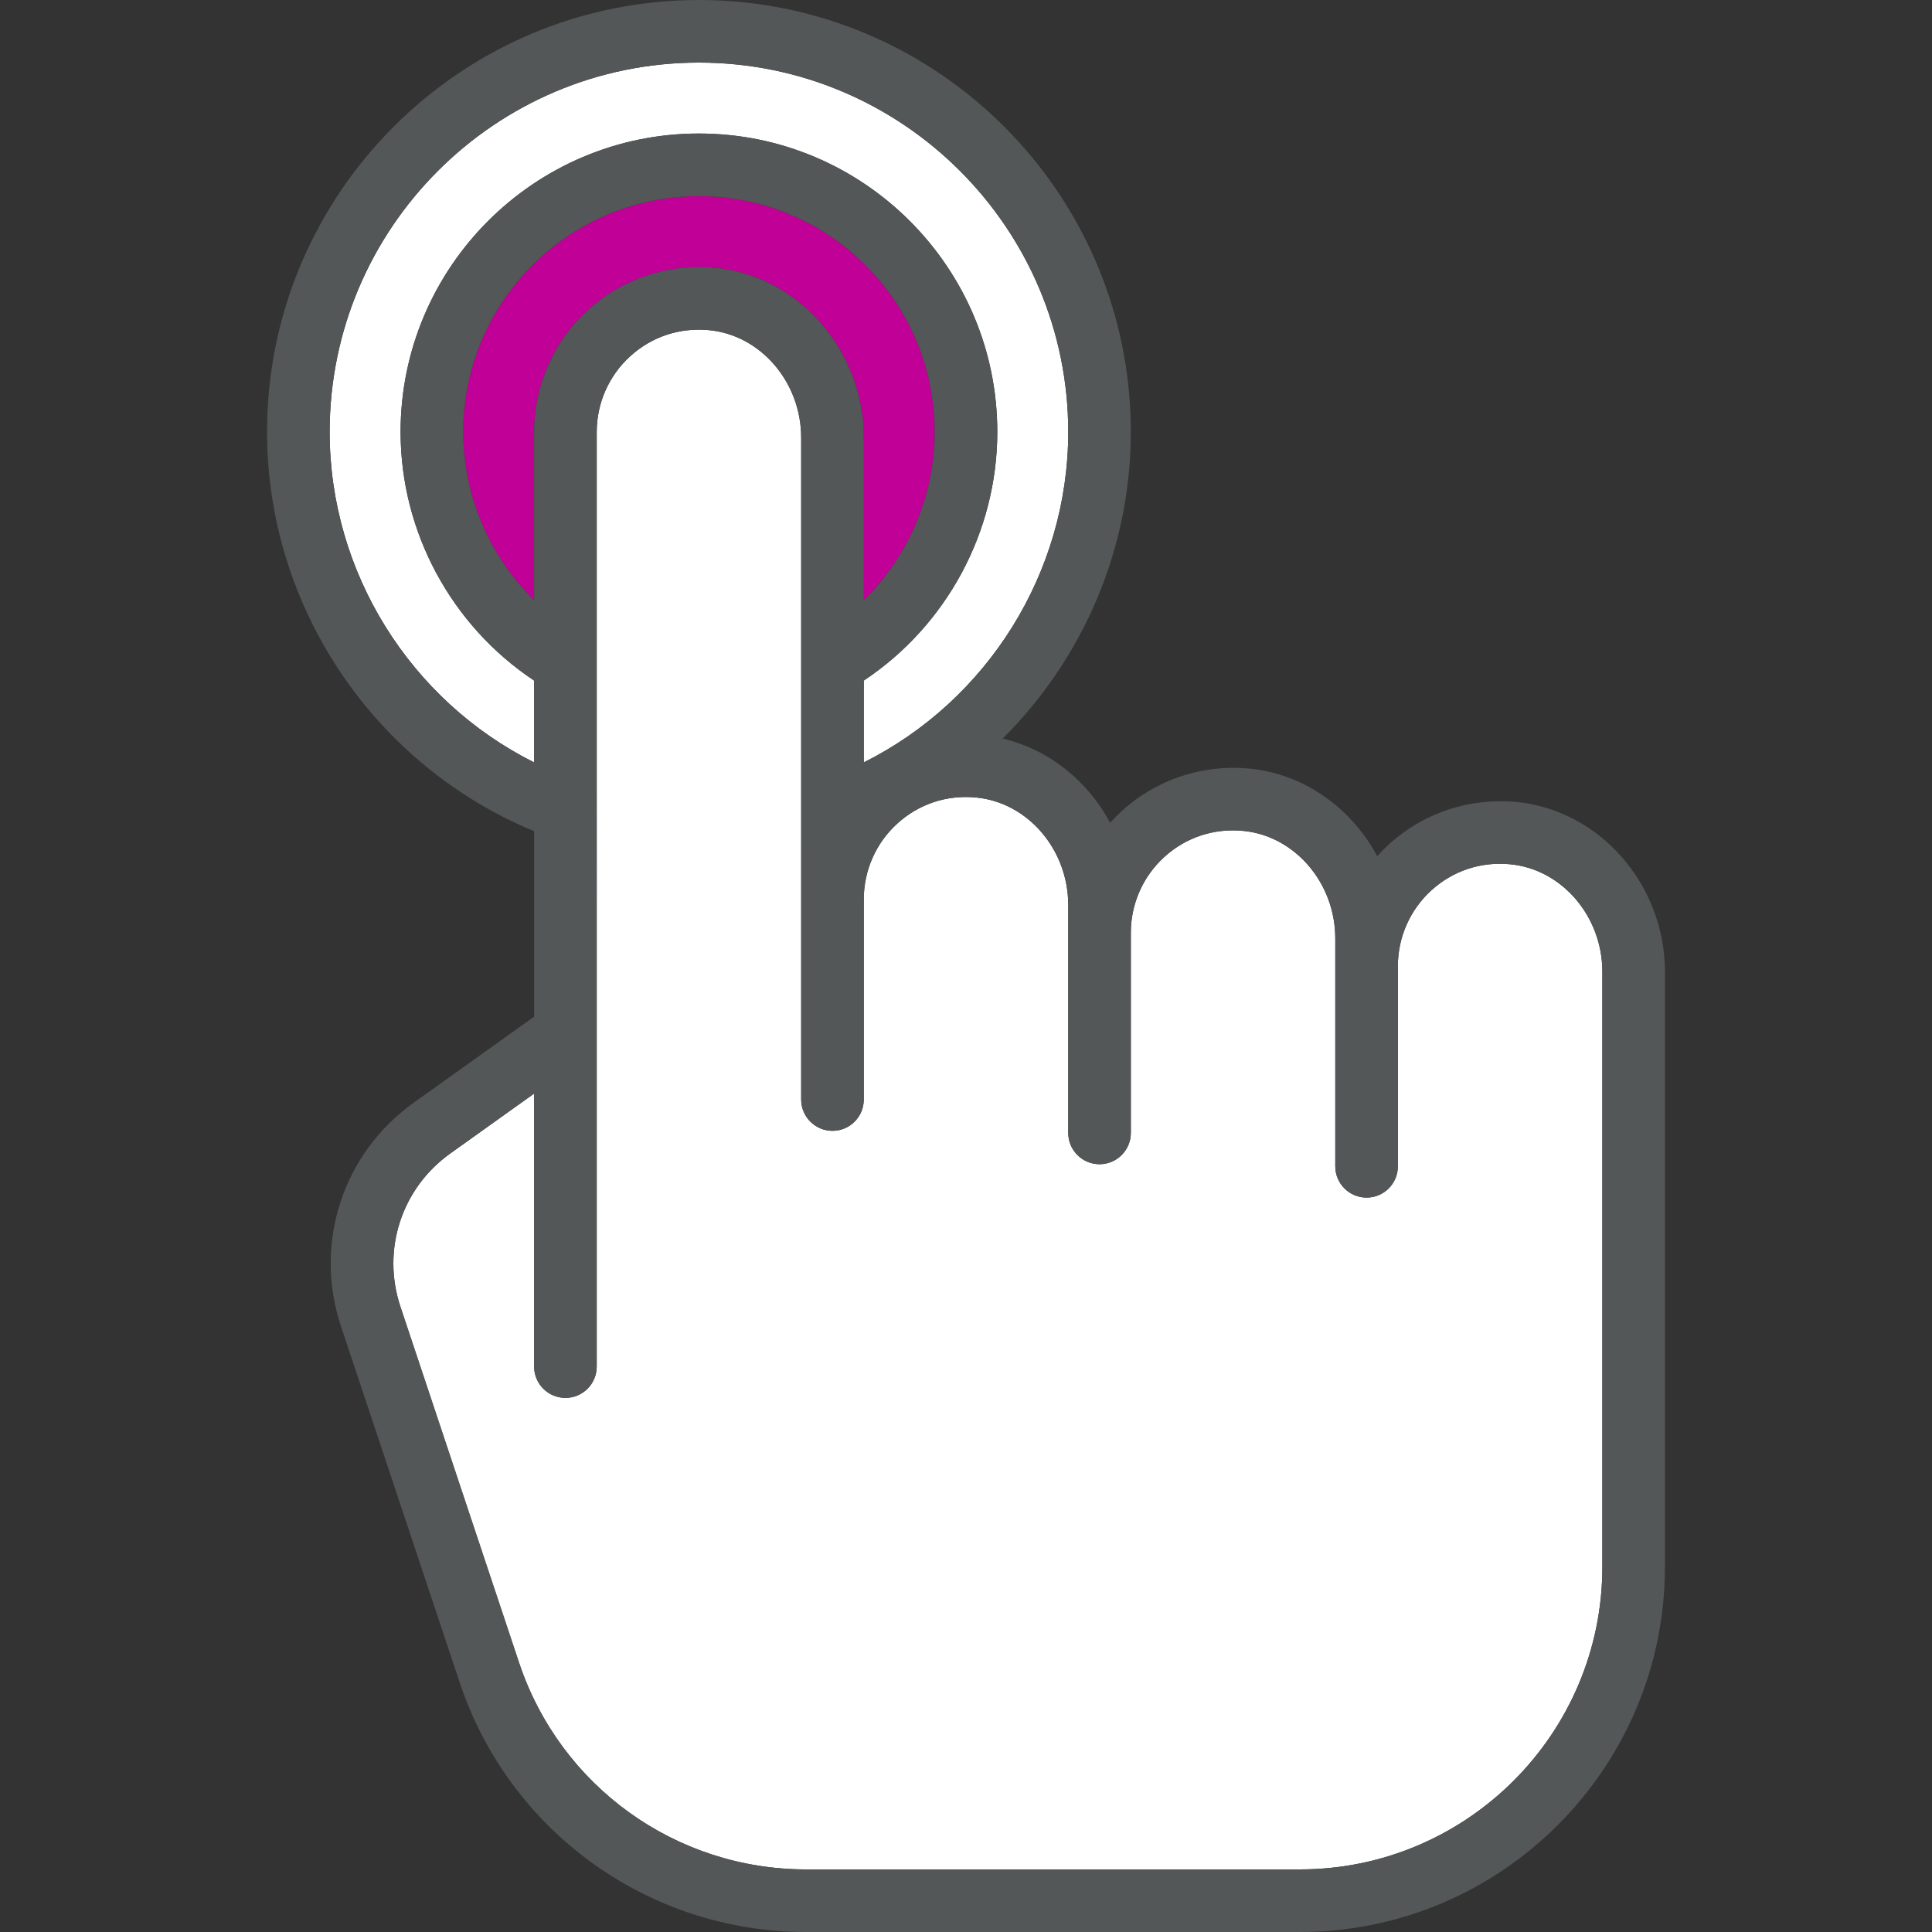
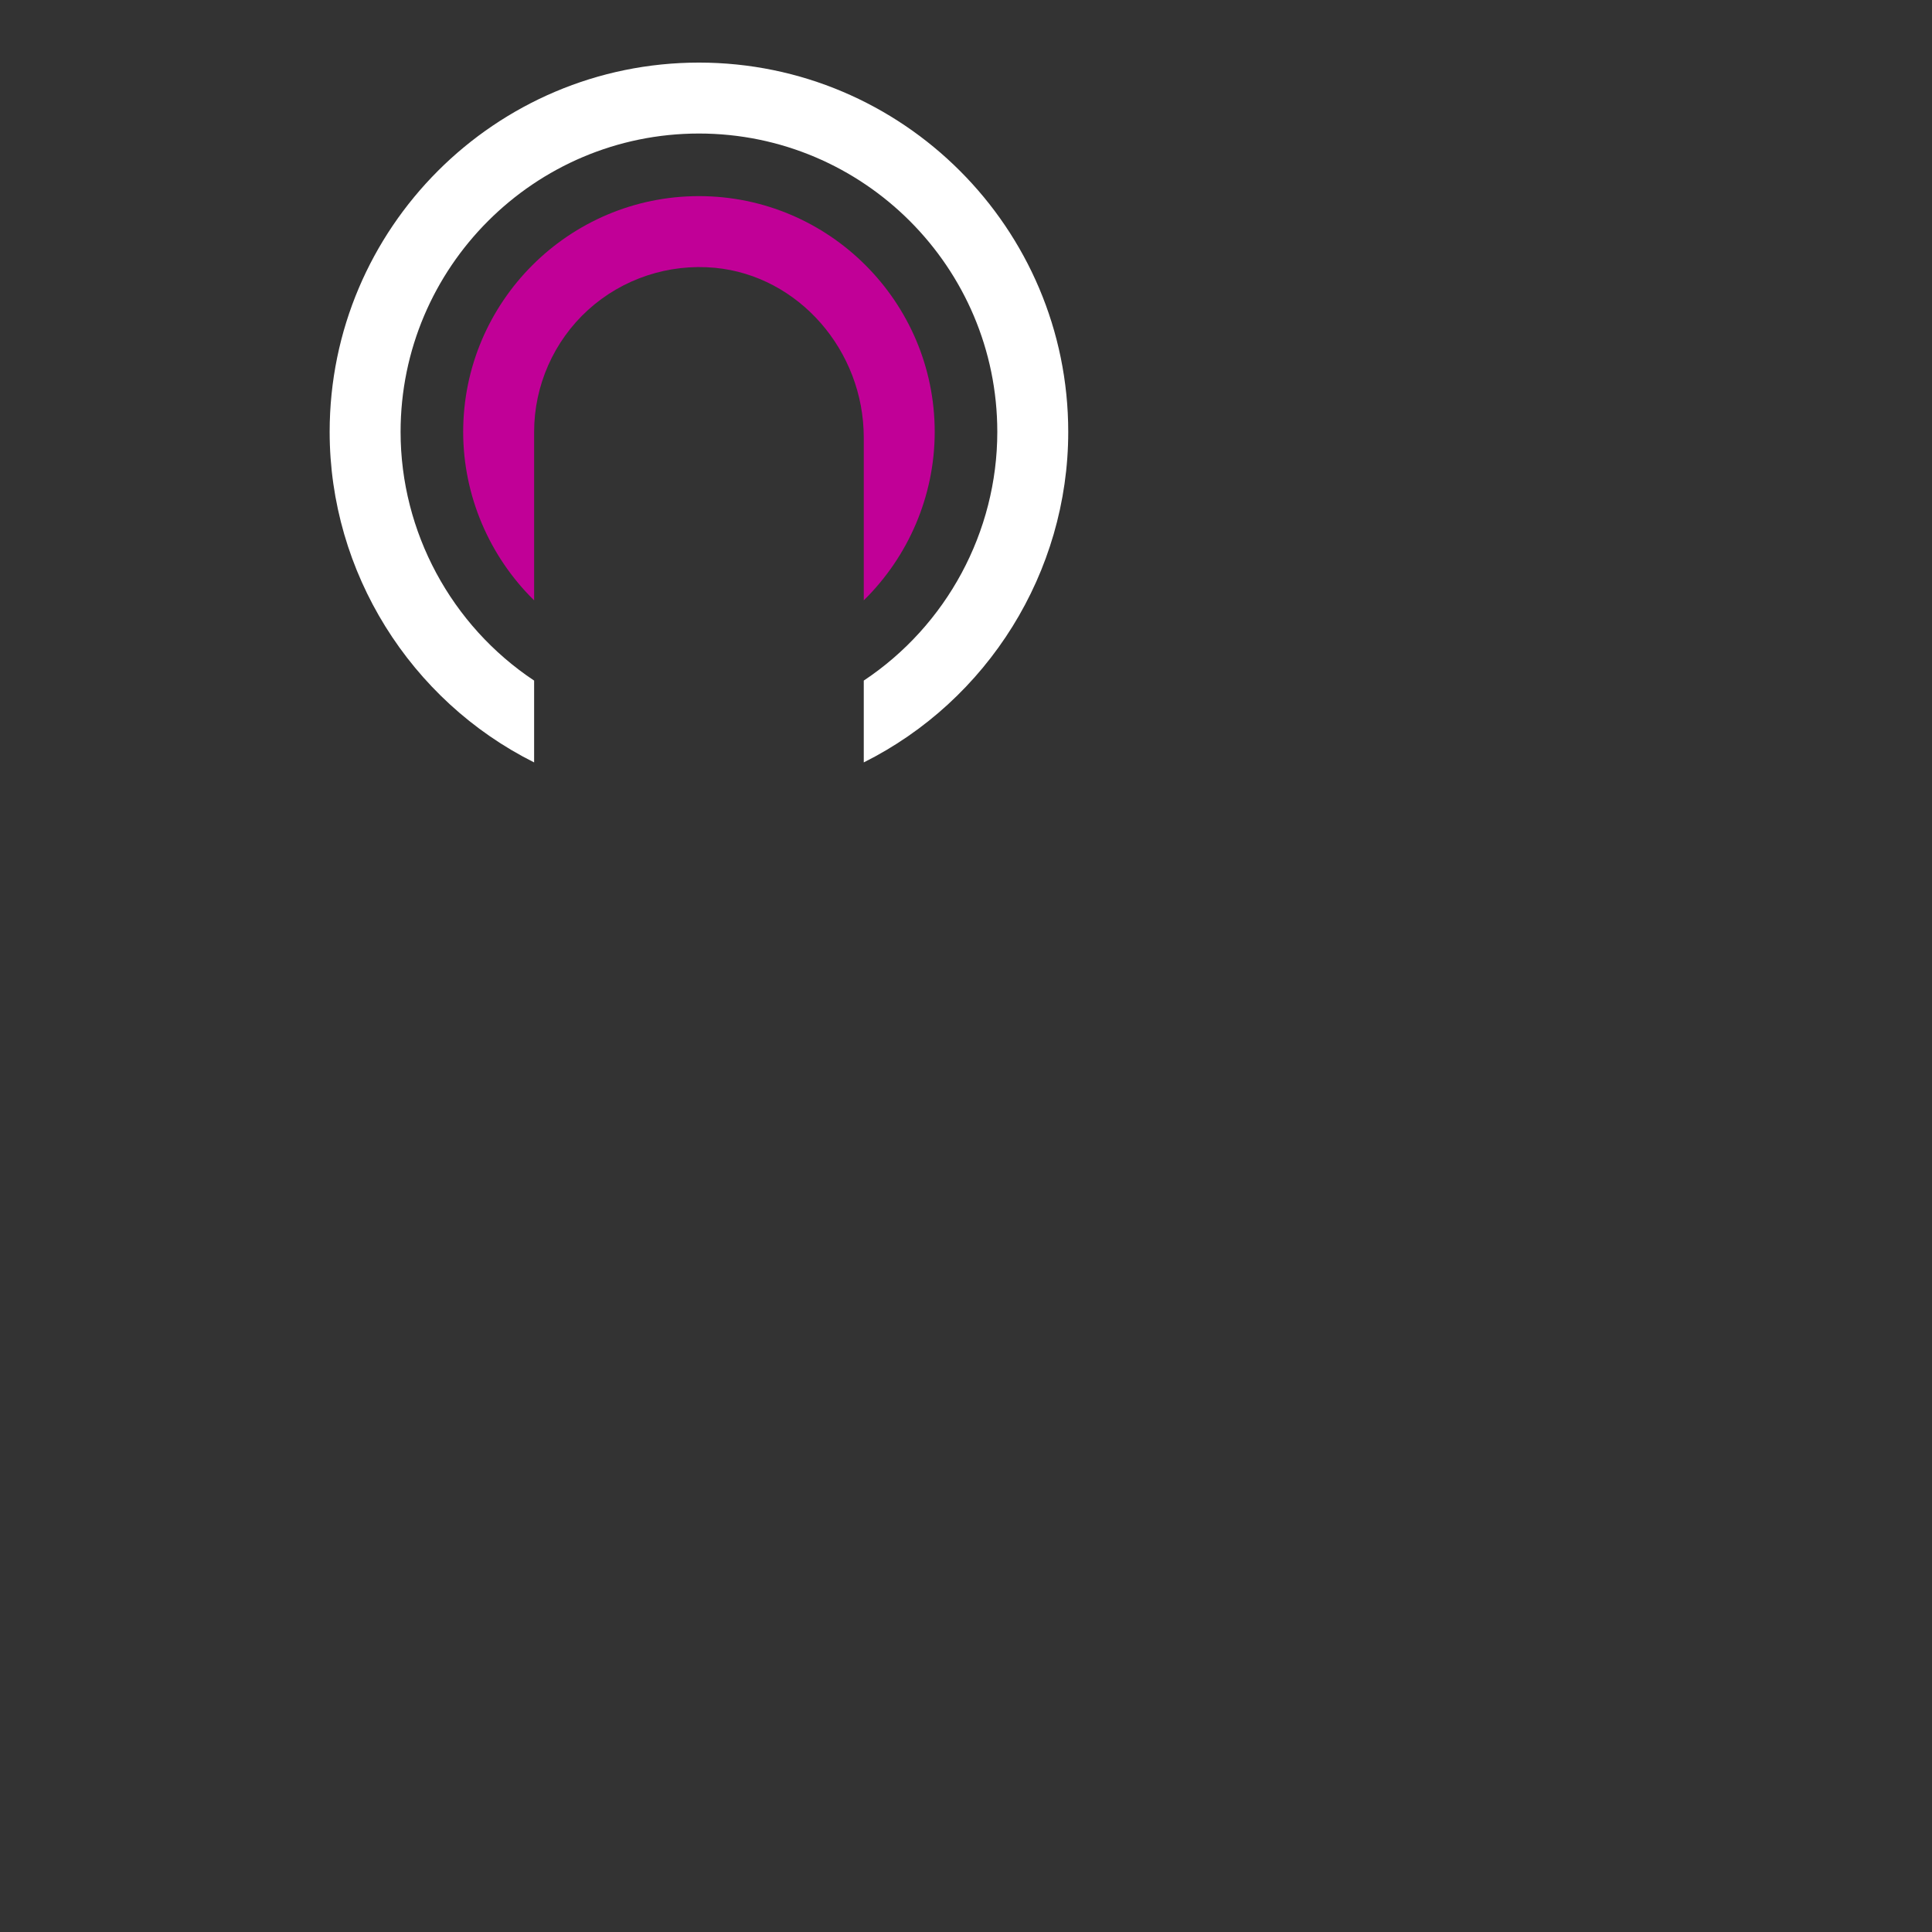
<svg xmlns="http://www.w3.org/2000/svg" height="800px" width="800px" version="1.1" id="Layer_1" viewBox="0 0 511.448 511.448" xml:space="preserve">
  <rect x="0" y="0" width="511.448" height="511.448" fill="#333333" stroke="none" />
  <g>
    <path style="fill:#FFFFFF;" d="M282.788,114.33c0,37.204-21.364,71.117-54.127,87.498v-21.662   c21.916-14.559,35.348-39.358,35.348-65.836c0-43.556-35.437-78.982-78.982-78.982s-78.982,35.426-78.982,78.982   c0,26.478,13.432,51.277,35.348,65.836v21.662c-32.764-16.382-54.127-50.294-54.127-87.498c0-53.906,43.854-97.761,97.761-97.761   S282.788,60.424,282.788,114.33z" />
-     <path style="fill:#FFFFFF;" d="M424.182,257.248v157.544c0,44.163-35.923,80.086-80.086,80.086H213.373   c-34.52,0-65.063-22.004-75.977-54.757l-31.394-94.204c-5.015-15.045,0.287-31.339,13.189-40.562l22.203-15.863v72.277   c0,4.573,3.712,8.285,8.285,8.285s8.285-3.712,8.285-8.285V114.33c0-7.611,3.226-14.913,8.87-20.027   c5.7-5.192,13.123-7.644,20.877-6.904c13.675,1.303,24.379,13.797,24.379,28.455v175.218c0,4.573,3.712,8.285,8.285,8.285   s8.285-3.712,8.285-8.285V238.05c0-7.611,3.226-14.913,8.87-20.027c5.7-5.192,13.123-7.655,20.877-6.904   c13.675,1.303,24.379,13.797,24.379,28.455v7.313v53.023c0,4.573,3.712,8.285,8.285,8.285c4.573,0,8.285-3.712,8.285-8.285v-53.023   c0-7.611,3.226-14.913,8.87-20.027c5.7-5.192,13.123-7.655,20.877-6.904c13.675,1.303,24.379,13.797,24.379,28.455v7.313v53.023   c0,4.573,3.712,8.285,8.285,8.285s8.285-3.712,8.285-8.285v-53.023c0-7.611,3.226-14.913,8.87-20.027   c5.7-5.192,13.123-7.655,20.877-6.904C413.478,230.096,424.182,242.59,424.182,257.248z" />
  </g>
  <path style="fill:#c10097;" d="M247.44,114.33c0,16.934-6.948,32.985-18.779,44.594v-43.07c0-23.109-17.299-42.849-39.38-44.959  c-12.271-1.16-24.522,2.894-33.603,11.146c-9.08,8.252-14.283,20.027-14.283,32.289v44.594  c-11.831-11.61-18.779-27.671-18.779-44.594c0-34.409,28.003-62.412,62.412-62.412S247.44,79.921,247.44,114.33z" />
-   <path style="fill:#535757;" d="M440.751,257.248v157.544c0,53.299-43.357,96.656-96.656,96.656H213.373  c-41.667,0-78.518-26.556-91.696-66.091l-31.394-94.193c-7.336-21.993,0.42-45.82,19.275-59.286l31.836-22.744v-49.101  C98.92,202.48,70.696,160.581,70.696,114.33C70.696,51.288,121.985,0,185.026,0s114.33,51.288,114.33,114.33  c0,31.04-12.725,60.114-33.923,81.191c12.239,2.861,22.524,11.212,28.456,22.292c1.005-1.127,2.066-2.198,3.181-3.214  c9.081-8.252,21.332-12.306,33.603-11.146c14.604,1.392,27.12,10.505,33.912,23.197c1.005-1.127,2.066-2.198,3.181-3.214  c9.081-8.252,21.332-12.306,33.603-11.146C423.453,214.399,440.751,234.139,440.751,257.248z M424.182,414.792V257.248  c0-14.659-10.704-27.152-24.379-28.455c-7.755-0.751-15.177,1.712-20.877,6.904c-5.645,5.114-8.87,12.416-8.87,20.027v53.023  c0,4.573-3.712,8.285-8.285,8.285s-8.285-3.712-8.285-8.285v-53.023v-7.313c0-14.659-10.704-27.152-24.379-28.455  c-7.755-0.751-15.177,1.712-20.877,6.904c-5.645,5.114-8.87,12.416-8.87,20.027v53.023c0,4.573-3.712,8.285-8.285,8.285  c-4.573,0-8.285-3.712-8.285-8.285v-53.023v-7.313c0-14.659-10.704-27.152-24.379-28.455c-7.755-0.751-15.177,1.712-20.877,6.904  c-5.645,5.114-8.87,12.416-8.87,20.027v53.023c0,4.573-3.712,8.285-8.285,8.285c-4.573,0-8.285-3.712-8.285-8.285V115.855  c0-14.659-10.704-27.152-24.379-28.455c-7.755-0.74-15.177,1.712-20.877,6.904c-5.645,5.114-8.87,12.416-8.87,20.027v247.439  c0,4.573-3.712,8.285-8.285,8.285c-4.573,0-8.285-3.712-8.285-8.285v-72.277l-22.203,15.863  c-12.903,9.224-18.204,25.517-13.189,40.562l31.394,94.204c10.914,32.753,41.457,54.757,75.977,54.757H344.1  C388.259,494.878,424.182,458.955,424.182,414.792z M228.661,201.829c32.764-16.382,54.127-50.294,54.127-87.498  c0-53.906-43.854-97.761-97.761-97.761S87.267,60.424,87.267,114.33c0,37.204,21.364,71.117,54.127,87.498v-21.662  c-21.916-14.559-35.348-39.358-35.348-65.836c0-43.556,35.437-78.982,78.982-78.982s78.982,35.426,78.982,78.982  c0,26.478-13.432,51.277-35.348,65.836V201.829z M228.661,158.924c11.831-11.61,18.779-27.66,18.779-44.594  c0-34.409-28.003-62.412-62.412-62.412s-62.412,28.003-62.412,62.412c0,16.923,6.948,32.985,18.779,44.594V114.33  c0-12.261,5.203-24.037,14.283-32.289c9.081-8.252,21.332-12.306,33.603-11.146c22.082,2.11,39.38,21.85,39.38,44.959V158.924z" />
</svg>